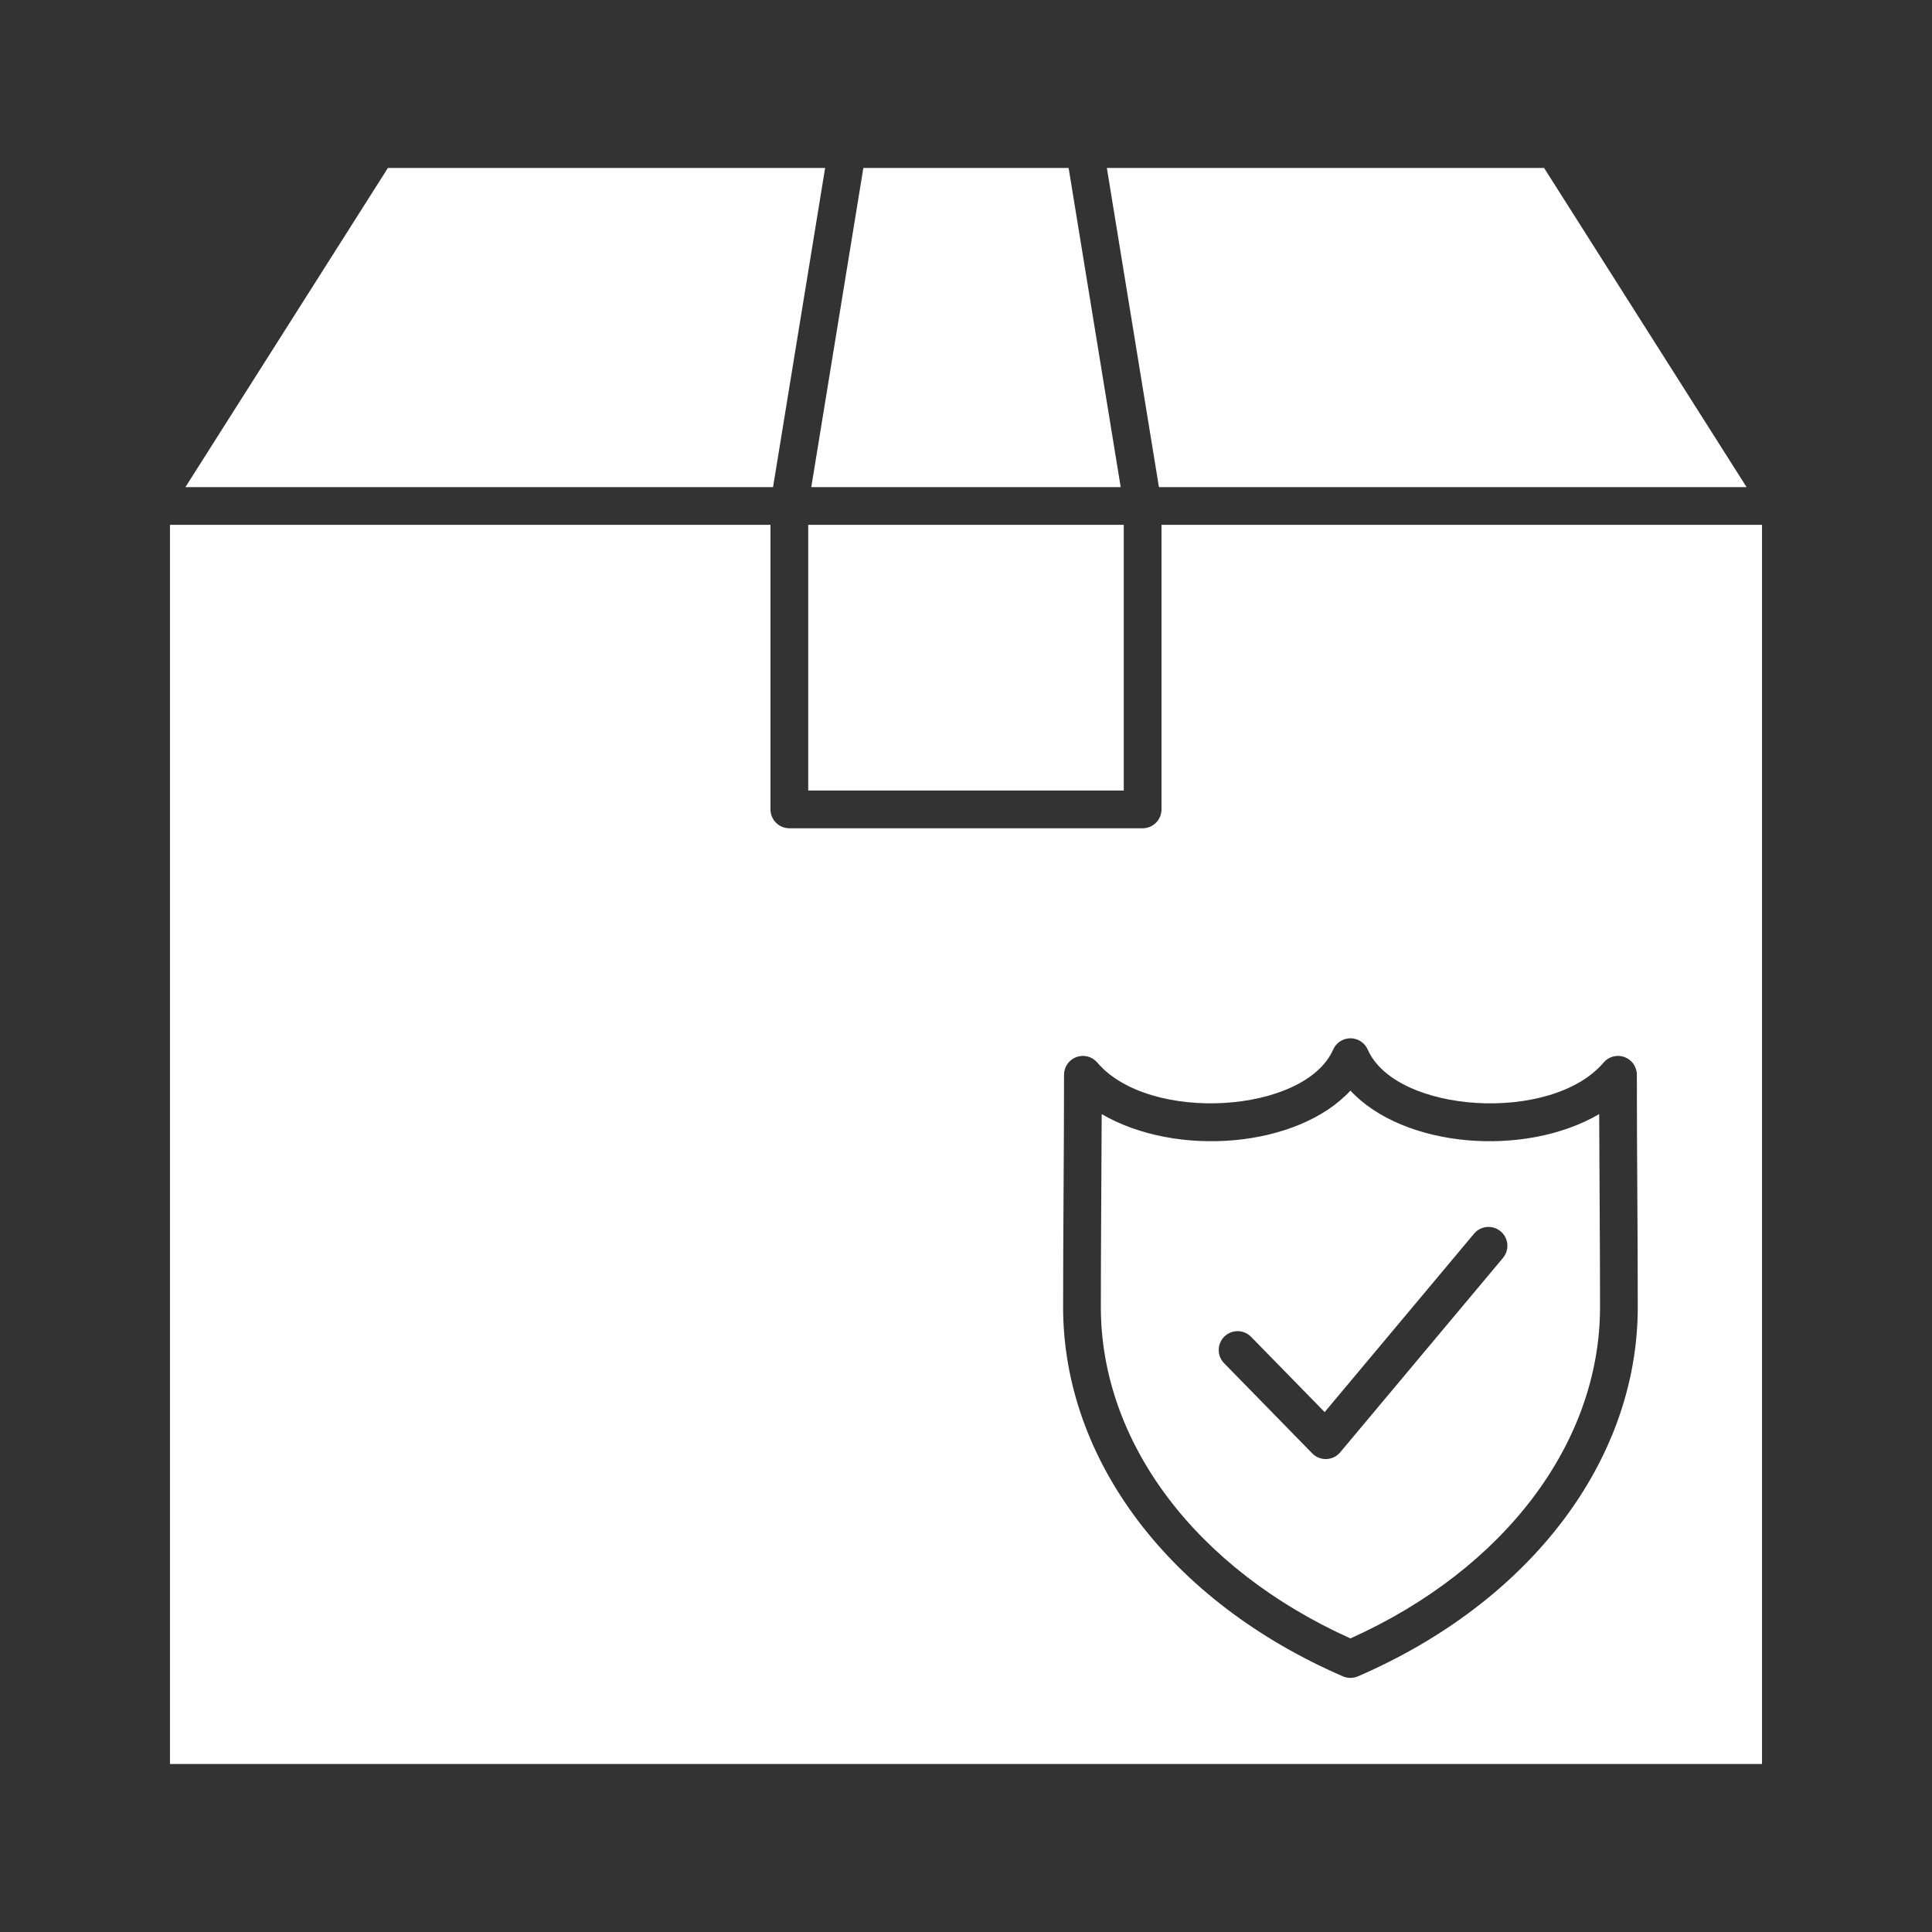
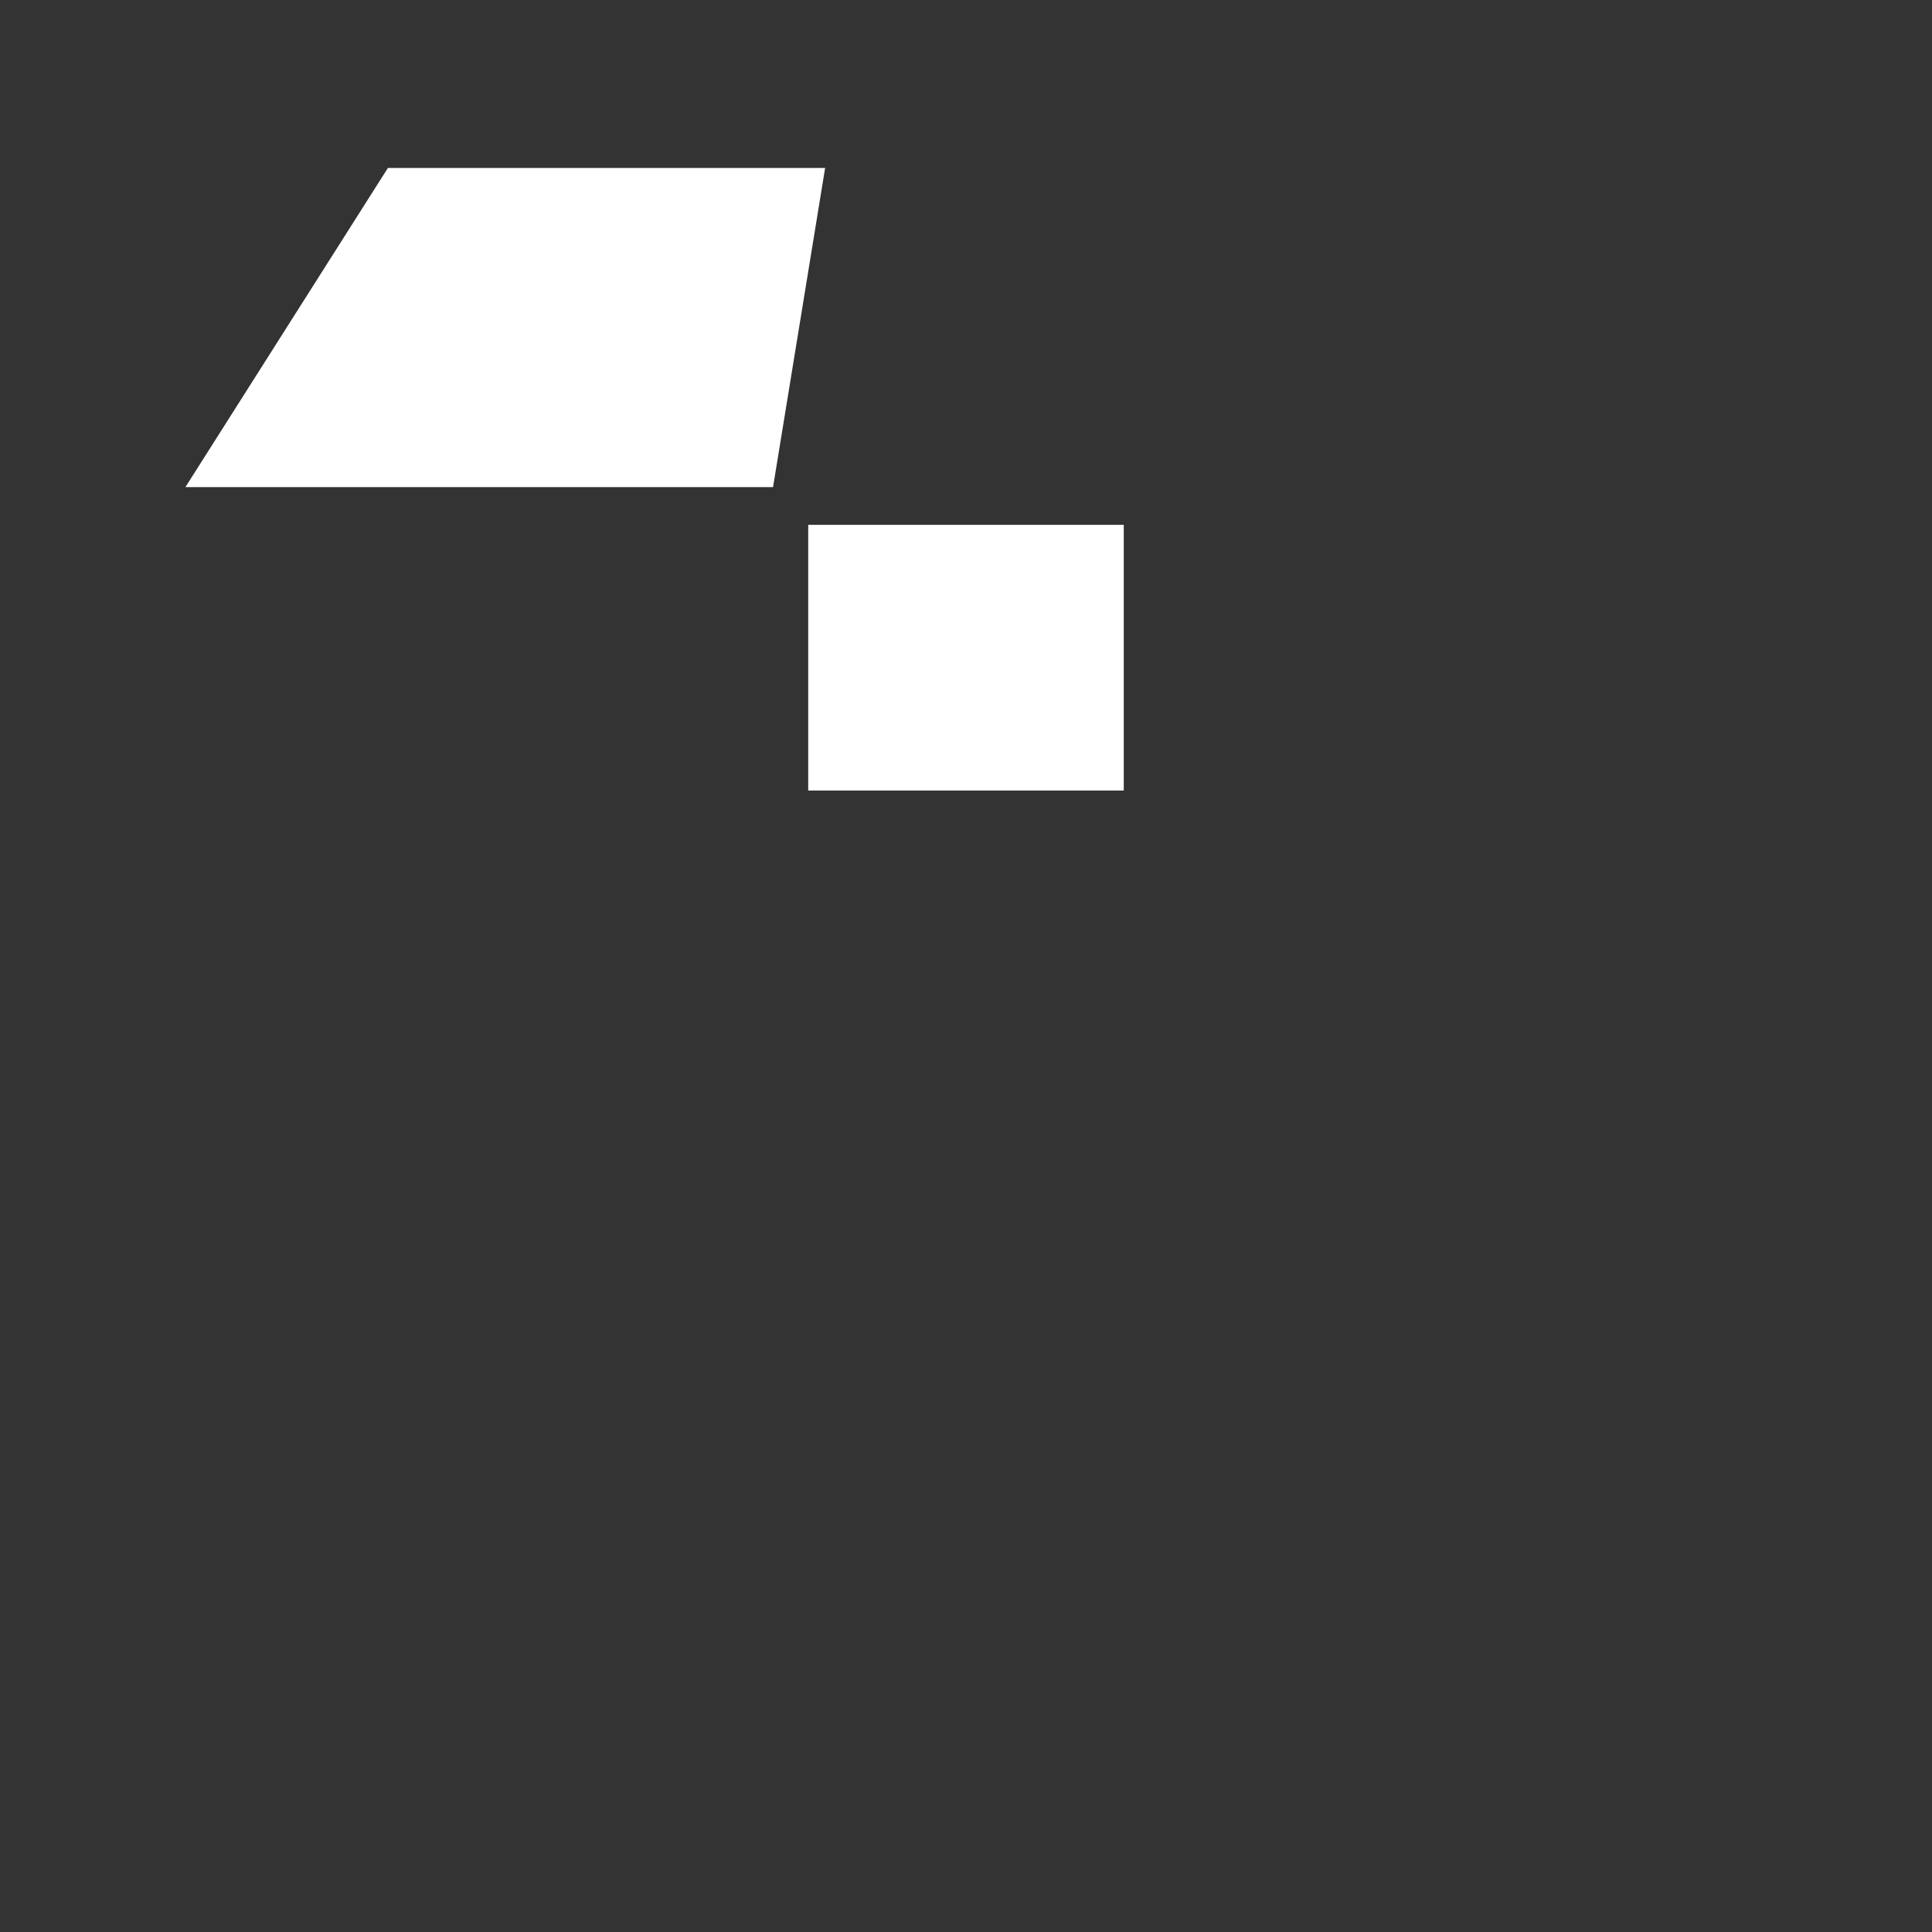
<svg xmlns="http://www.w3.org/2000/svg" height="512" width="512">
  <rect width="100%" height="100%" fill="#333333" stroke="none" />
-   <rect id="backgroundrect" width="100%" height="100%" x="0" y="0" fill="none" stroke="none" />
  <g class="currentLayer" style="">
    <title>Layer 1</title>
    <g id="_x30_9_x2C__Box_x2C__delivery_x2C__fast_x2C__logistics_x2C__package" class="selected" fill="#ffffff" fill-opacity="1">
      <g id="XMLID_92_" fill="#ffffff" fill-opacity="1">
        <path id="XMLID_97_" d="m214.187 139.087h83.622v70.413h-83.622z" fill="#ffffff" fill-opacity="1" />
        <path id="XMLID_127_" d="m218.666 44.516h-115.871l-53.655 84.571h155.727z" fill="#ffffff" fill-opacity="1" />
-         <path id="XMLID_128_" d="m296.997 129.087-13.799-84.571h-54.4l-13.799 84.571z" fill="#ffffff" fill-opacity="1" />
-         <path id="XMLID_137_" d="m462.86 129.087-53.655-84.571h-115.875l13.799 84.571z" fill="#ffffff" fill-opacity="1" />
-         <path id="XMLID_161_" d="m307.809 214.499c0 2.761-2.239 5-5 5h-93.622c-2.761 0-5-2.239-5-5v-75.413h-159.141v328.397h421.907v-328.396h-159.144zm45.495 63.645c.798-1.815 2.594-2.987 4.577-2.987s3.778 1.172 4.577 2.986c7.449 16.933 48.733 19.658 62.515 3.441 1.358-1.598 3.567-2.178 5.535-1.455 1.967.724 3.275 2.597 3.275 4.693 0 20.441.242 41.094.242 61.57 0 40.563-28.416 78.062-74.16 97.86-1.241.538-2.682.559-3.972 0-45.742-19.8-74.157-57.297-74.157-97.86 0-20.482.244-41.127.244-61.57 0-2.097 1.308-3.97 3.275-4.693s4.176-.142 5.535 1.455c13.753 16.184 55.055 13.518 62.514-3.44z" fill="#ffffff" fill-opacity="1" />
-         <path id="XMLID_167_" d="m291.735 346.393c0 35.933 25.286 69.415 66.144 87.806 40.858-18.391 66.146-51.873 66.146-87.806 0-16.872-.166-33.883-.224-51.147-19.854 11.598-51.881 8.912-65.92-6.223-14.071 15.171-46.112 17.794-65.919 6.223-.058 16.996-.227 34.219-.227 51.147zm32.742 7.8c1.975-1.932 5.14-1.895 7.071.08l19.5 19.947 39.591-47.283c1.773-2.117 4.926-2.395 7.043-.624 2.117 1.773 2.396 4.927.624 7.044l-43.138 51.52c-1.883 2.249-5.323 2.418-7.409.285l-23.362-23.898c-1.931-1.976-1.895-5.142.08-7.071z" fill="#ffffff" fill-opacity="1" />
      </g>
    </g>
  </g>
</svg>